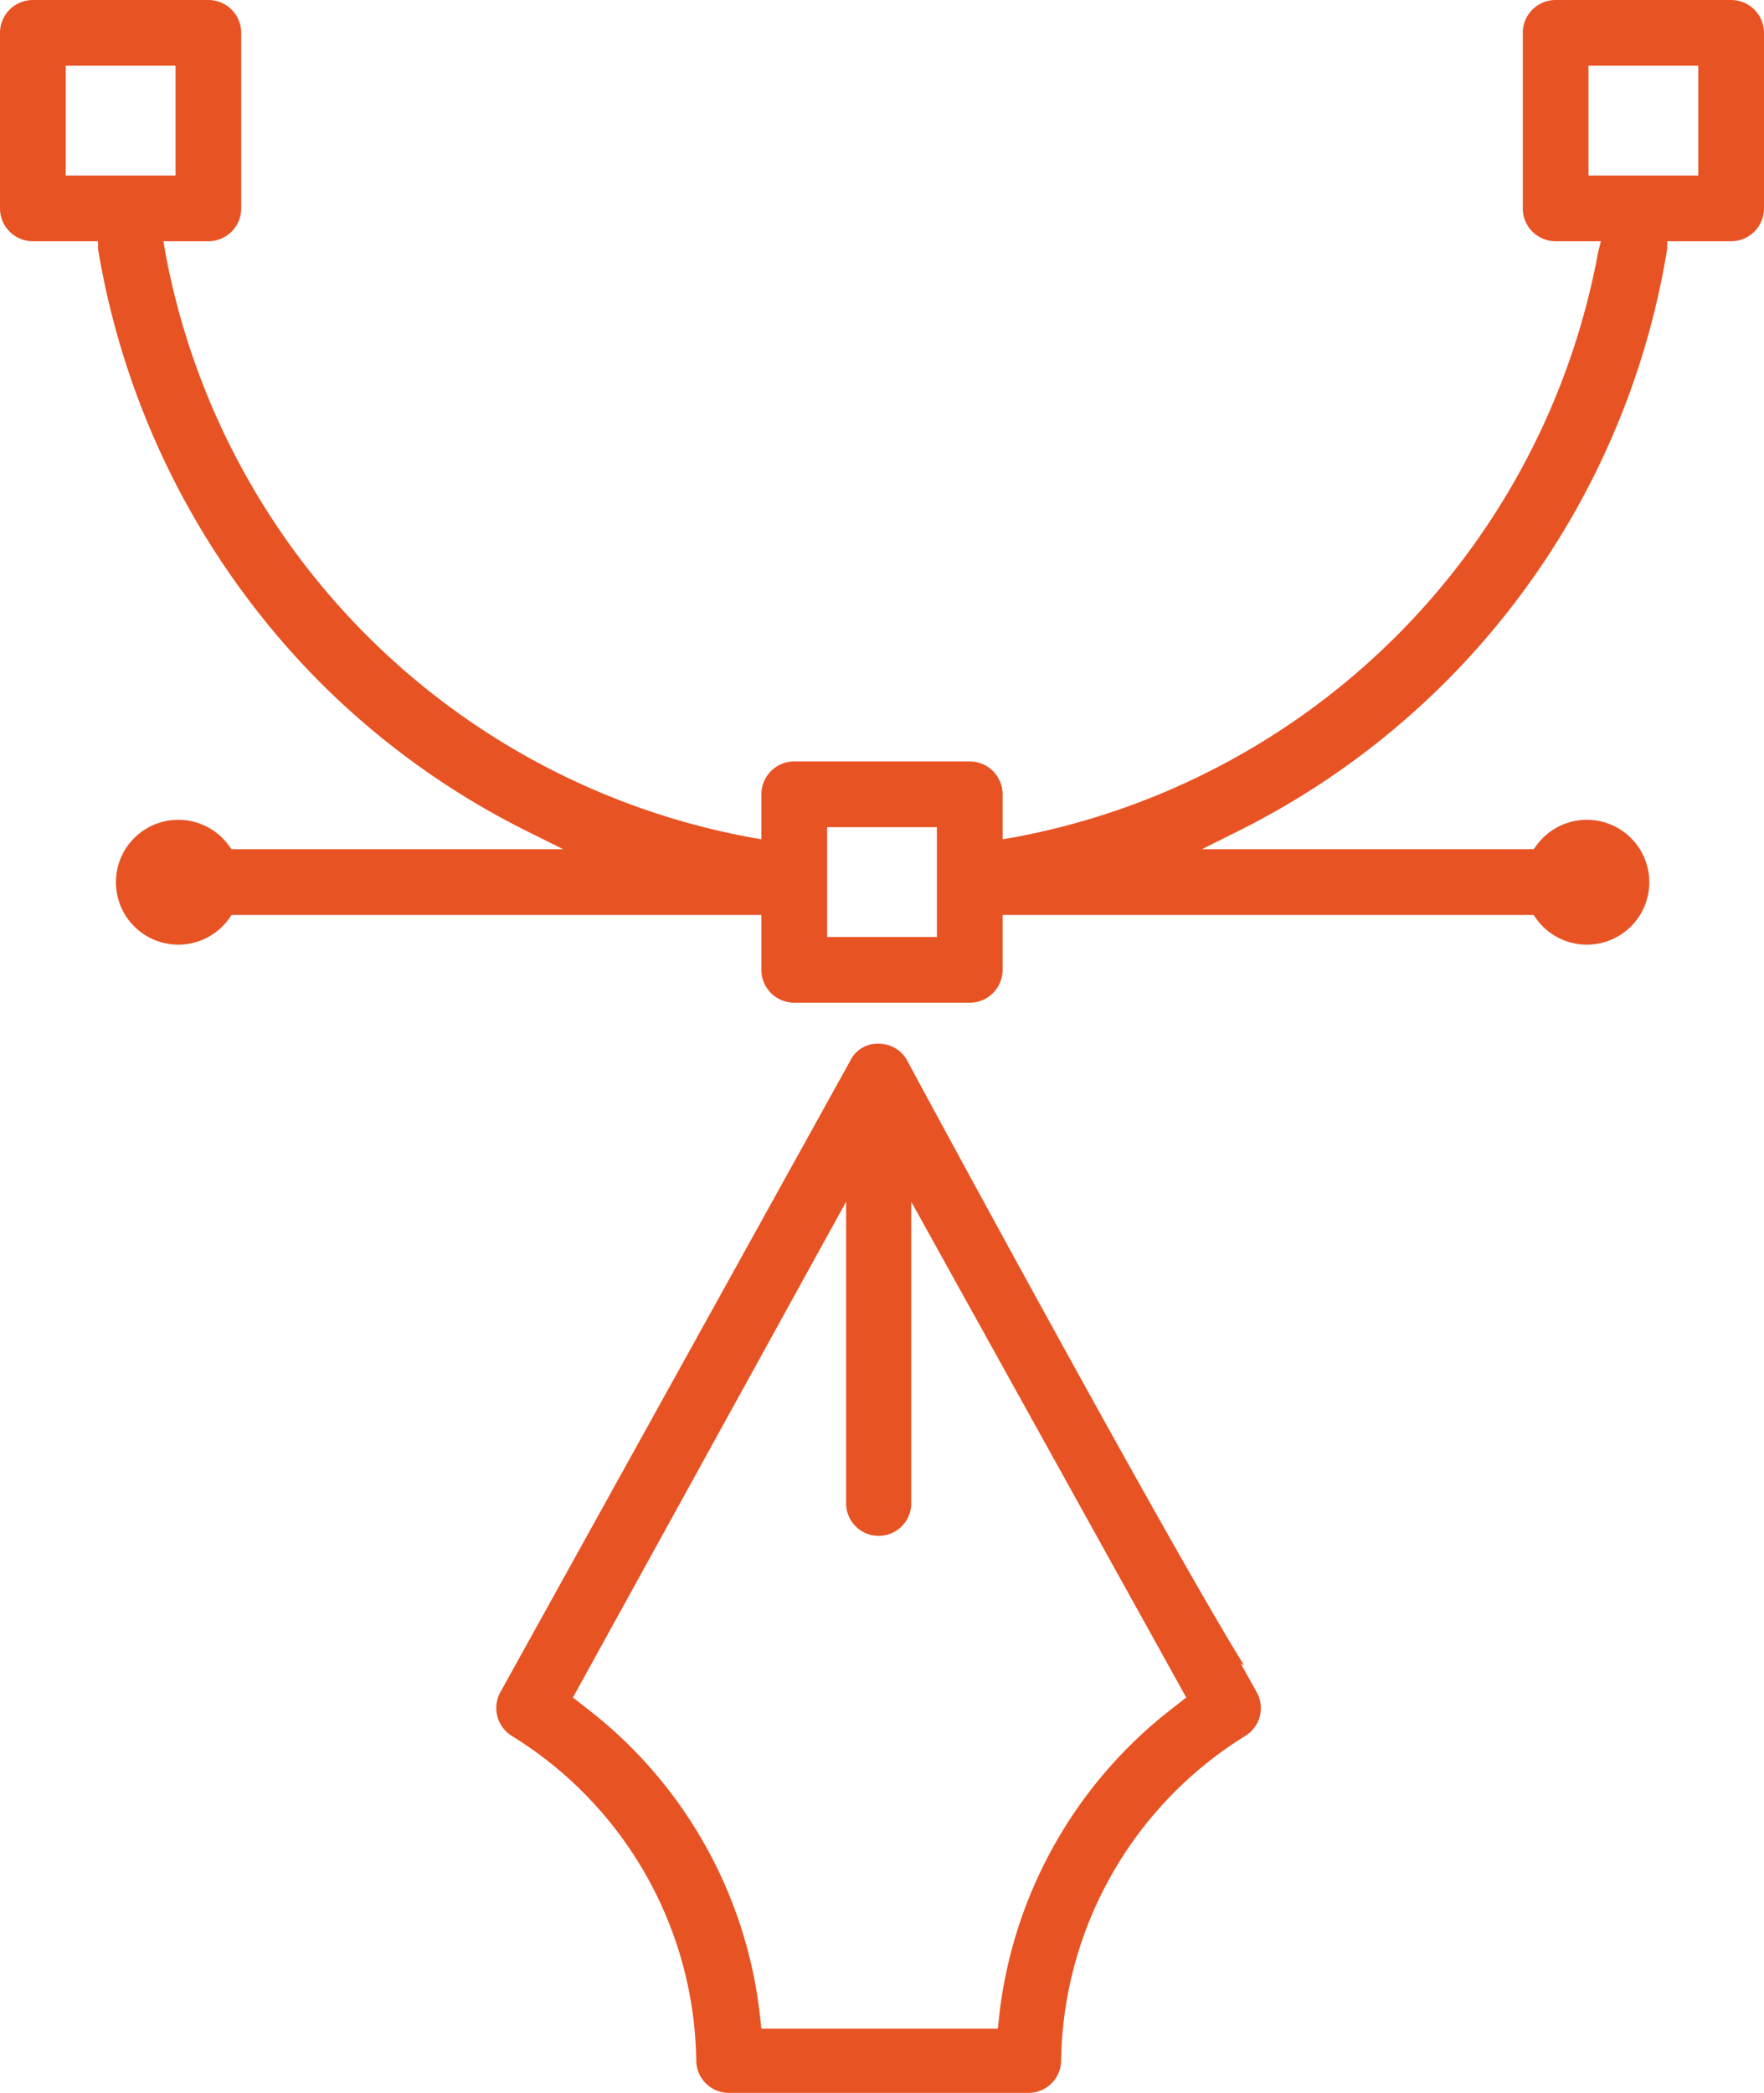
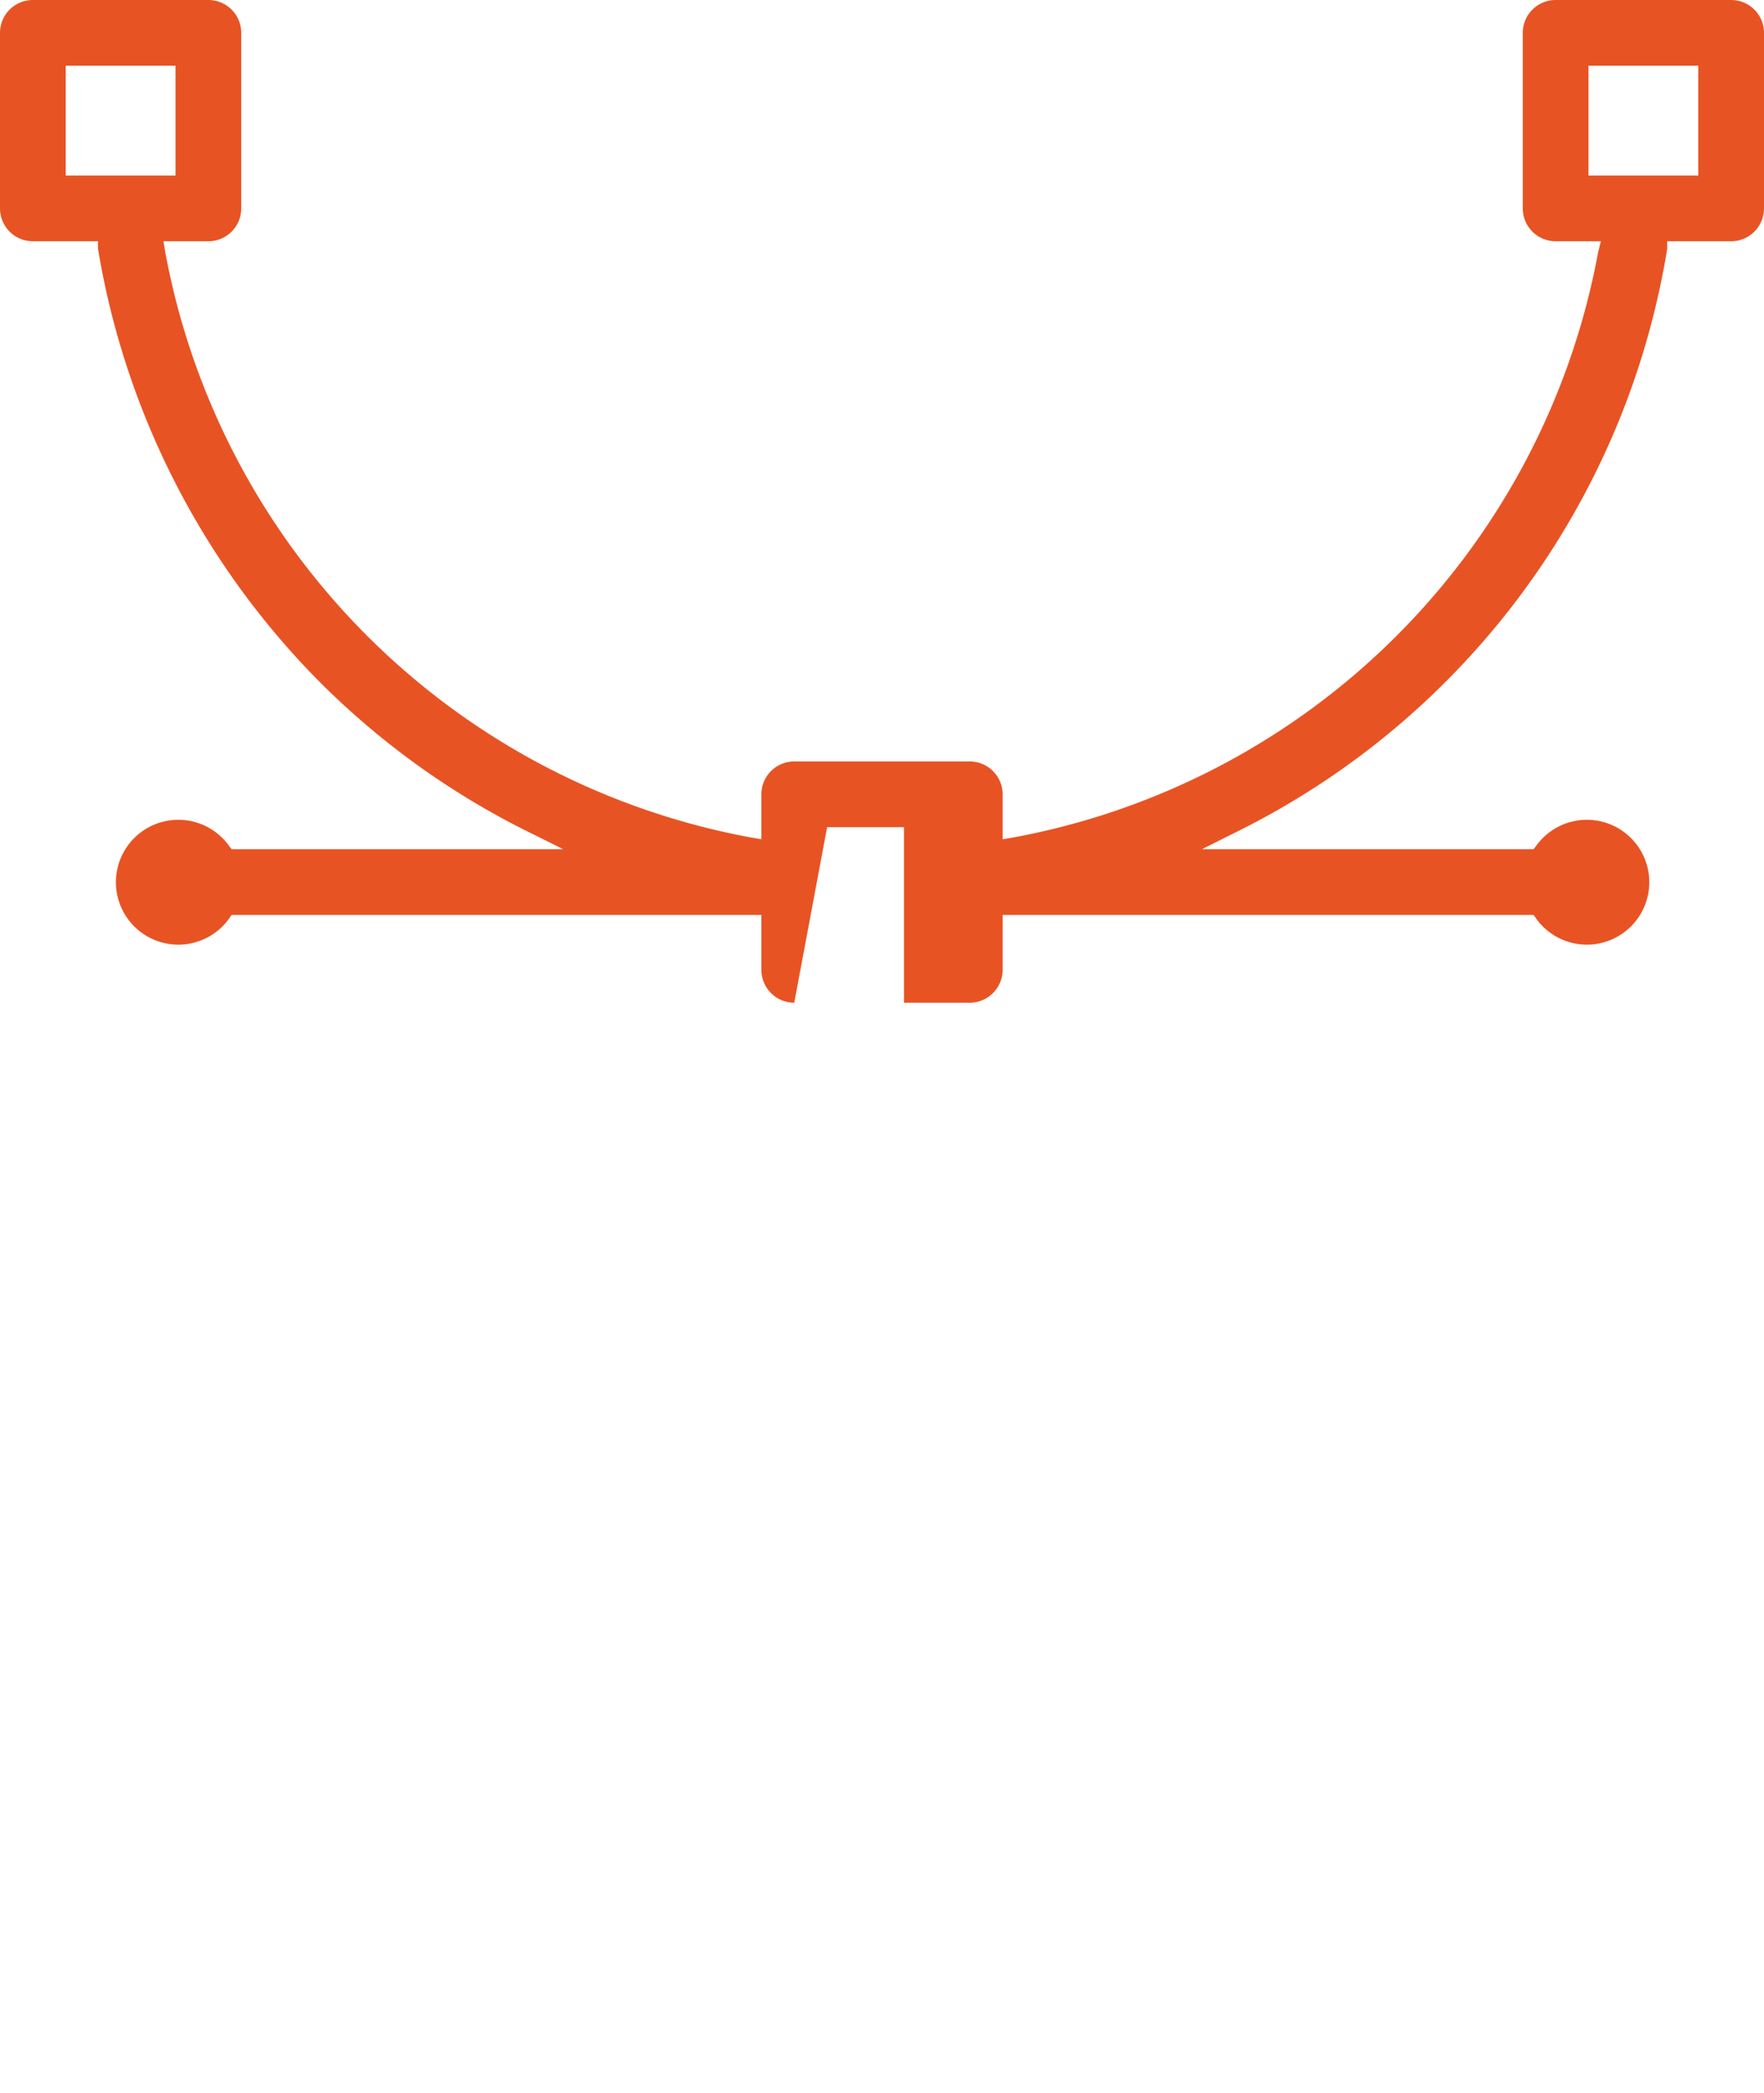
<svg xmlns="http://www.w3.org/2000/svg" viewBox="0 0 58.5 69.4">
  <defs>
    <style>.cls-1{fill:#e85324;}</style>
  </defs>
  <title>icon-3</title>
  <g id="Слой_2" data-name="Слой 2">
    <g id="Layer_1" data-name="Layer 1">
-       <path class="cls-1" d="M26.34,33.25a1.09,1.09,0,0,1-1.09-1.09V30.34H7.68l-.09.13a2.07,2.07,0,1,1,0-2.43l.09.12h11l-1.15-.57a26.24,26.24,0,0,1-7.08-5.13A26.57,26.57,0,0,1,3.25,8.25l0-.25H1.09A1.09,1.09,0,0,1,0,6.91V1.09A1.09,1.09,0,0,1,1.09,0H6.91A1.09,1.09,0,0,1,8,1.09V6.91A1.09,1.09,0,0,1,6.91,8H5.42l.06.36A24.22,24.22,0,0,0,24.9,27.77l.35.06V26.34a1.09,1.09,0,0,1,1.09-1.09h5.82a1.09,1.09,0,0,1,1.09,1.09v1.49l.36-.06A24.2,24.2,0,0,0,53,8.36L53.09,8h-1.5A1.09,1.09,0,0,1,50.5,6.91V1.09A1.09,1.09,0,0,1,51.59,0h5.82A1.09,1.09,0,0,1,58.5,1.09V6.91A1.09,1.09,0,0,1,57.41,8H55.29l0,.25A26.27,26.27,0,0,1,41,27.59l-1.14.57h11l.09-.12a2.07,2.07,0,1,1,0,2.43l-.09-.13H33.25v1.82a1.09,1.09,0,0,1-1.09,1.09Zm1.09-2.18h3.64V27.43H27.43ZM52.68,5.82h3.64V2.18H52.68Zm-50.5,0H5.82V2.18H2.18Z" />
-       <path class="cls-1" d="M24.17,69.4a1.08,1.08,0,0,1-1.08-1.08A12.85,12.85,0,0,0,17,57.58a1.09,1.09,0,0,1-.41-1.46L28.2,35.17a1,1,0,0,1,.94-.56,1.07,1.07,0,0,1,.93.53c.08.16,8.45,15.65,11.19,20.09l-.11-.06.53.95a1.08,1.08,0,0,1-.41,1.46,12.89,12.89,0,0,0-6.08,10.74,1.08,1.08,0,0,1-1.08,1.08ZM19,56.29l.46.36a14.94,14.94,0,0,1,5.72,10l.07.62h7.84l.07-.62a15,15,0,0,1,5.72-10l.46-.36L30.22,39.85v10a1.08,1.08,0,1,1-2.16,0v-10Z" />
+       <path class="cls-1" d="M26.34,33.25a1.09,1.09,0,0,1-1.09-1.09V30.34H7.68l-.09.13a2.07,2.07,0,1,1,0-2.43l.09.12h11l-1.15-.57a26.24,26.24,0,0,1-7.08-5.13A26.57,26.57,0,0,1,3.25,8.25l0-.25H1.09A1.09,1.09,0,0,1,0,6.91V1.09A1.09,1.09,0,0,1,1.09,0H6.91A1.09,1.09,0,0,1,8,1.09V6.91A1.09,1.09,0,0,1,6.91,8H5.42l.06.36A24.22,24.22,0,0,0,24.9,27.77l.35.06V26.34a1.09,1.09,0,0,1,1.09-1.09h5.82a1.09,1.09,0,0,1,1.09,1.09v1.49l.36-.06A24.2,24.2,0,0,0,53,8.36L53.09,8h-1.5A1.09,1.09,0,0,1,50.5,6.91V1.09A1.09,1.09,0,0,1,51.59,0h5.82A1.09,1.09,0,0,1,58.5,1.09V6.91A1.09,1.09,0,0,1,57.41,8H55.29l0,.25A26.27,26.27,0,0,1,41,27.59l-1.14.57h11l.09-.12a2.07,2.07,0,1,1,0,2.43l-.09-.13H33.25v1.82a1.09,1.09,0,0,1-1.09,1.09Zh3.64V27.43H27.43ZM52.68,5.82h3.64V2.18H52.68Zm-50.5,0H5.82V2.18H2.18Z" />
    </g>
  </g>
</svg>